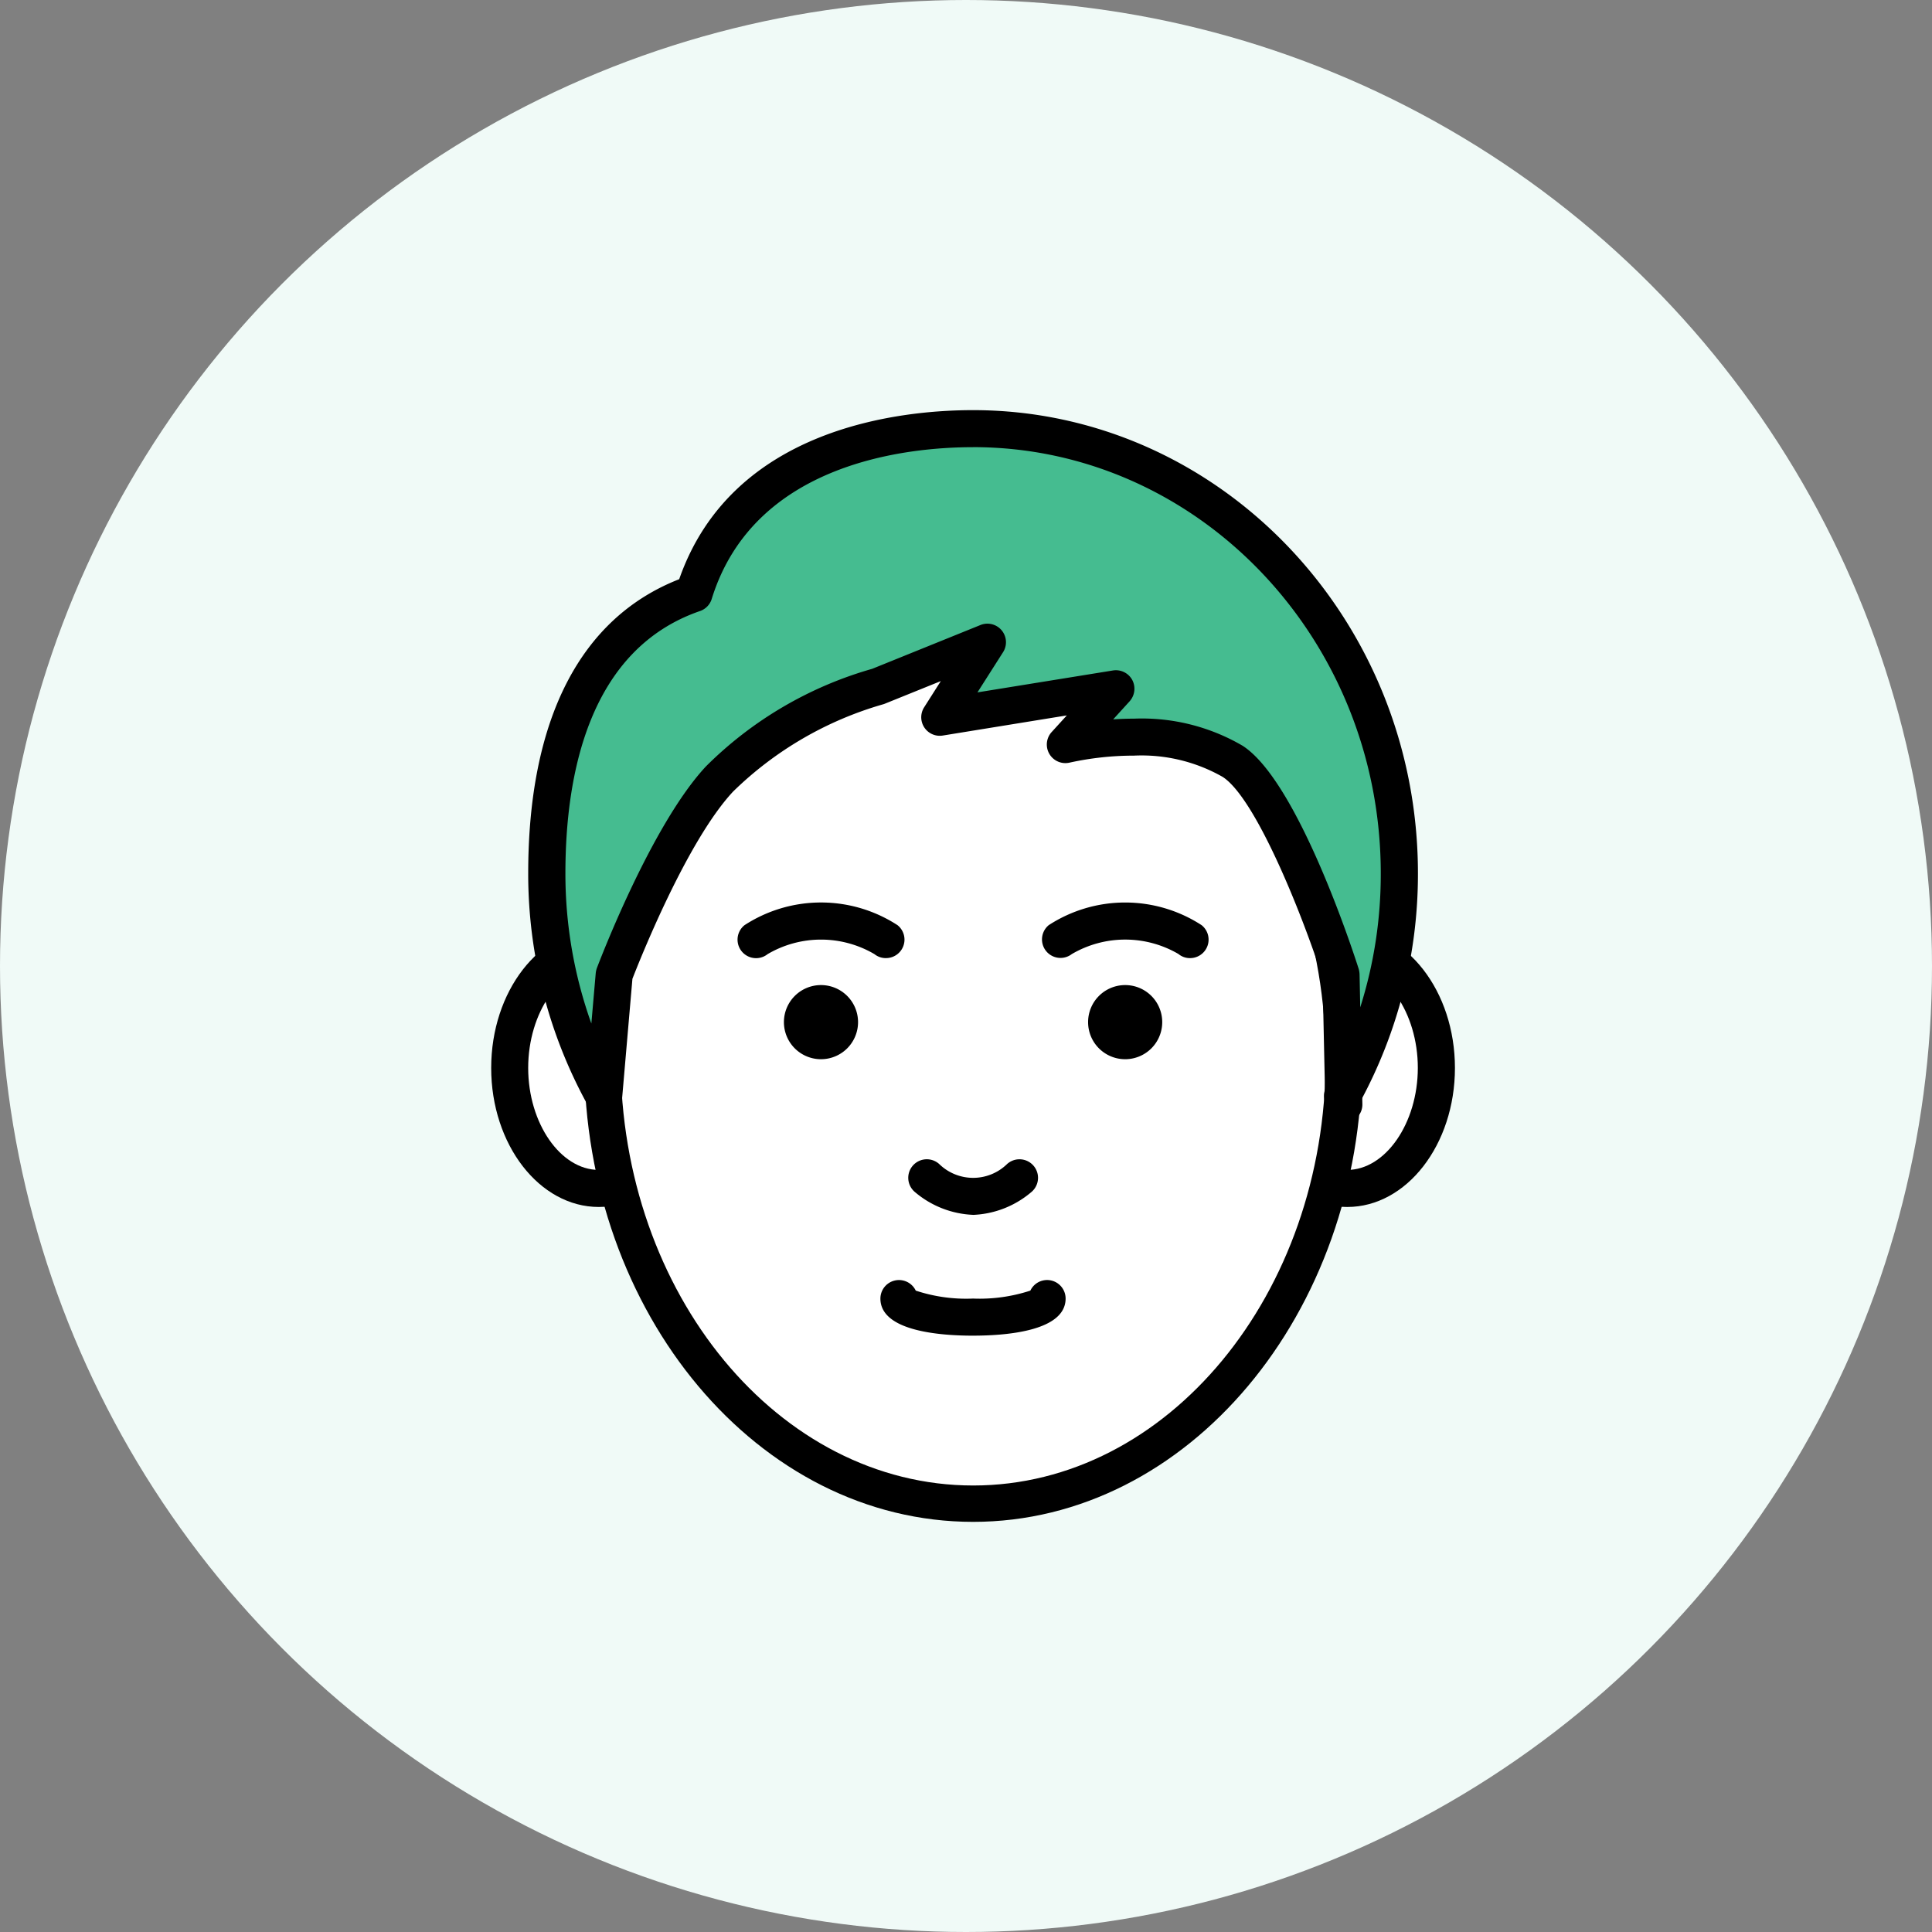
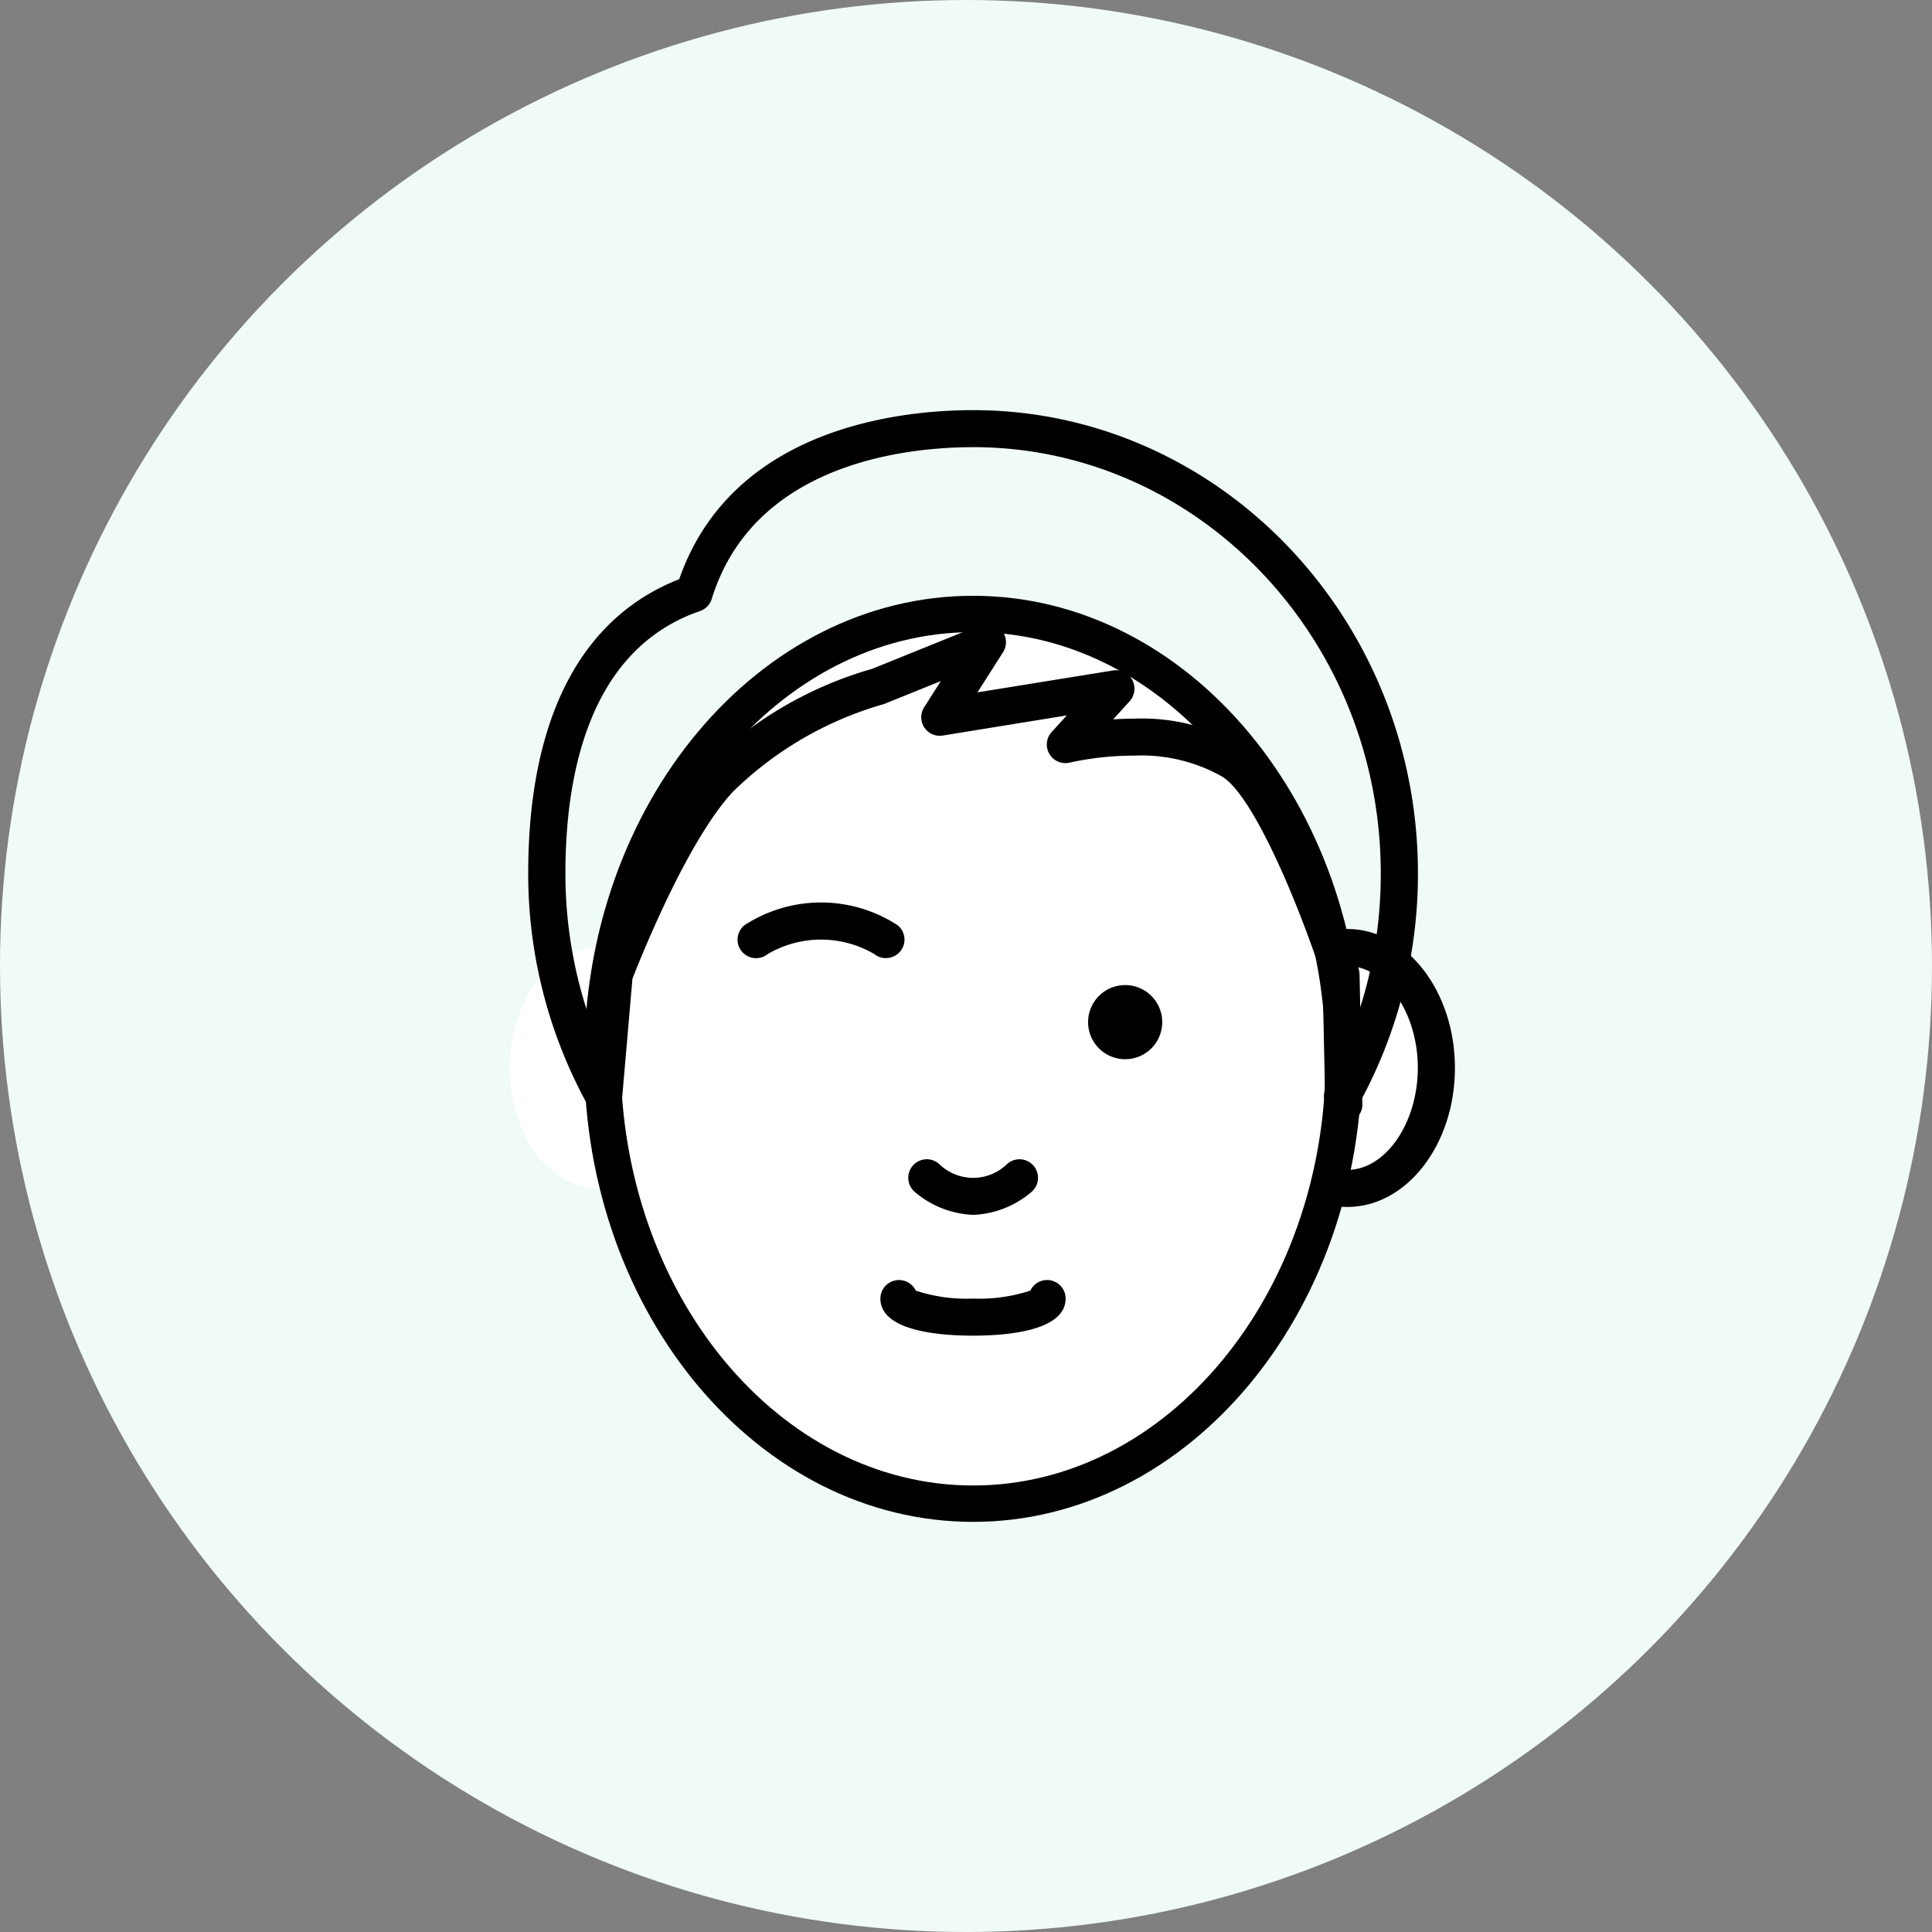
<svg xmlns="http://www.w3.org/2000/svg" width="118" height="118" viewBox="0 0 118 118">
  <rect x="0" y="0" width="118" height="118" fill="#808080" stroke="none" />
  <defs>
    <clipPath id="clip-path">
      <rect id="長方形_1223" data-name="長方形 1223" width="58.868" height="67.902" fill="none" />
    </clipPath>
  </defs>
  <g id="customer2" transform="translate(-250 -4244)">
    <circle id="楕円形_195" data-name="楕円形 195" cx="59" cy="59" r="59" transform="translate(250 4244)" fill="#f0faf7" />
    <g id="グループ_2299" data-name="グループ 2299" transform="translate(280 4269.049)">
      <g id="グループ_2297" data-name="グループ 2297" clip-path="url(#clip-path)">
        <path id="パス_4929" data-name="パス 4929" d="M22.294,338.672c0,4.06-2.436,7.361-5.444,7.361s-5.443-3.3-5.443-7.361,2.438-7.36,5.445-7.36,5.439,3.3,5.442,7.36" transform="translate(-10.277 -298.493)" fill="#fff" />
-         <path id="パス_4930" data-name="パス 4930" d="M6.572,336.872c-3.625,0-6.572-3.809-6.572-8.491s2.951-8.489,6.573-8.491,6.576,3.808,6.576,8.489-2.949,8.493-6.578,8.493m0-14.716c-2.336,0-4.312,2.845-4.311,6.225s1.977,6.227,4.312,6.227,4.309-2.851,4.31-6.227-1.976-6.225-4.312-6.225" transform="translate(0 -288.203)" />
        <path id="パス_4931" data-name="パス 4931" d="M472.938,338.672c0,4.06,2.436,7.361,5.448,7.358s5.439-3.3,5.439-7.36-2.438-7.358-5.44-7.358-5.445,3.3-5.447,7.36" transform="translate(-426.09 -298.493)" fill="#fff" />
        <path id="パス_4932" data-name="パス 4932" d="M468.1,336.887c-3.625,0-6.575-3.812-6.573-8.493s2.949-8.488,6.573-8.488,6.576,3.807,6.576,8.489-2.95,8.491-6.576,8.491m0-14.716c-2.336,0-4.312,2.845-4.312,6.225s1.973,6.228,4.309,6.228,4.31-2.856,4.312-6.23-1.973-6.224-4.309-6.224" transform="translate(-415.813 -288.217)" />
        <path id="パス_4933" data-name="パス 4933" d="M113.834,152.856c0,15.006-10.138,27.169-22.645,27.169s-22.639-12.164-22.642-27.169,10.138-27.169,22.642-27.169,22.642,12.169,22.645,27.169" transform="translate(-61.756 -113.237)" fill="#fff" />
        <path id="パス_4934" data-name="パス 4934" d="M81.111,171.045c-13.1,0-23.75-12.687-23.752-28.282s10.655-28.279,23.749-28.279,23.755,12.689,23.757,28.279-10.658,28.282-23.753,28.282m0-54.342c-11.868,0-21.531,11.692-21.529,26.06s9.661,26.06,21.531,26.061,21.529-11.69,21.531-26.061S92.982,116.7,81.108,116.7" transform="translate(-51.677 -103.144)" />
-         <path id="パス_4935" data-name="パス 4935" d="M185.013,356.764a2.264,2.264,0,1,1-2.264-2.264,2.264,2.264,0,0,1,2.264,2.264" transform="translate(-162.606 -319.384)" />
        <path id="パス_4936" data-name="パス 4936" d="M372.574,356.764a2.264,2.264,0,1,1-2.264-2.264,2.262,2.262,0,0,1,2.264,2.264" transform="translate(-331.589 -319.384)" />
        <path id="パス_4937" data-name="パス 4937" d="M261.1,465.293a5.854,5.854,0,0,1-3.586-1.419,1.132,1.132,0,0,1,1.511-1.687,2.969,2.969,0,0,0,4.151,0,1.132,1.132,0,0,1,1.509,1.689,5.844,5.844,0,0,1-3.585,1.419" transform="translate(-231.664 -416.143)" />
        <path id="パス_4938" data-name="パス 4938" d="M245.647,539.8c-2.117,0-5.659-.3-5.662-2.264a1.135,1.135,0,0,1,2.159-.488,9.8,9.8,0,0,0,3.5.486,9.974,9.974,0,0,0,3.5-.486,1.131,1.131,0,0,1,2.153.484c0,1.967-3.543,2.267-5.657,2.267" transform="translate(-216.213 -483.271)" />
-         <path id="パス_4939" data-name="パス 4939" d="M348.559,306.99a1.087,1.087,0,0,1-.706-.251,6.448,6.448,0,0,0-6.519.008,1.13,1.13,0,0,1-1.407-1.768,8.569,8.569,0,0,1,9.342,0,1.129,1.129,0,0,1-.71,2.011" transform="translate(-305.877 -273.521)" />
        <path id="パス_4940" data-name="パス 4940" d="M161.016,306.99a1.1,1.1,0,0,1-.7-.243,6.441,6.441,0,0,0-6.525,0,1.131,1.131,0,0,1-1.41-1.769,8.571,8.571,0,0,1,9.344,0,1.128,1.128,0,0,1-.706,2.011" transform="translate(-136.908 -273.521)" />
        <path id="パス_4941" data-name="パス 4941" d="M524.906,421.574l.082.54-.016-.661a1.145,1.145,0,0,1-.067.121" transform="translate(-472.911 -379.705)" />
        <path id="パス_4942" data-name="パス 4942" d="M514.707,413.55a1.131,1.131,0,0,1-1.119-.969l-.073-.54a1.115,1.115,0,0,1,.127-.7,1.2,1.2,0,0,1,1.291-.613,1.09,1.09,0,0,1,.9,1.008l.014.667a1.135,1.135,0,0,1-1.042,1.148.412.412,0,0,1-.1,0" transform="translate(-462.637 -370.012)" />
-         <path id="パス_4943" data-name="パス 4943" d="M60.346,11.422c-5.855,0-14.478,1.766-17.049,10.067-6.016,2.074-8.985,8.2-8.985,17.1a27.928,27.928,0,0,0,3.472,13.571l.641-7.392s3.195-8.488,6.431-11.952a22.542,22.542,0,0,1,9.686-5.645l6.68-2.7-2.911,4.583L69.073,27.3l-3.1,3.421S72.219,29.2,76.2,31.749c3.1,1.981,6.621,13.021,6.621,13.021l.156,7.268a27.994,27.994,0,0,0,3.408-13.447c0-15.006-11.653-27.169-26.038-27.169" transform="translate(-30.914 -10.291)" fill="#45bc90" />
        <path id="パス_4944" data-name="パス 4944" d="M27.439,43a1.135,1.135,0,0,1-.991-.58A29.265,29.265,0,0,1,22.828,28.3c0-9.417,3.185-15.612,9.222-17.974C35.3,1.017,45.639,0,50,0,64.983,0,77.171,12.692,77.17,28.3a29.16,29.16,0,0,1-3.551,13.987,1.13,1.13,0,0,1-2.122-.515l-.153-7.106c-1.334-4.133-4.122-10.992-6.1-12.265a10.01,10.01,0,0,0-5.416-1.3,18.379,18.379,0,0,0-3.928.426,1.134,1.134,0,0,1-1.108-1.859l.932-1.023-7.578,1.23a1.132,1.132,0,0,1-1.135-1.726l1.017-1.6-3.405,1.376a.963.963,0,0,1-.142.048,21.642,21.642,0,0,0-9.14,5.324c-2.823,3.021-5.716,10.327-6.148,11.436l-.624,7.231a1.137,1.137,0,0,1-.895,1.009,1.222,1.222,0,0,1-.232.026M50,2.262c-3.938,0-13.376.9-15.964,9.271a1.131,1.131,0,0,1-.715.737C26.523,14.613,25.1,22.281,25.1,28.3a27.168,27.168,0,0,0,1.585,9.163l.268-3.083a1.374,1.374,0,0,1,.068-.3c.135-.351,3.318-8.74,6.666-12.325A23.479,23.479,0,0,1,43.836,15.8l6.615-2.676a1.133,1.133,0,0,1,1.382,1.656l-1.566,2.458L58.541,15.9a1.137,1.137,0,0,1,1.178.576,1.149,1.149,0,0,1-.153,1.3l-1.009,1.11c.4-.026.826-.043,1.266-.043A12.185,12.185,0,0,1,66.464,20.5c3.342,2.151,6.717,12.466,7.09,13.636a1.449,1.449,0,0,1,.05.324l.042,2.015A26.894,26.894,0,0,0,74.9,28.3c0-14.355-11.172-26.04-24.9-26.04" transform="translate(-20.567 0.001)" />
      </g>
    </g>
  </g>
</svg>